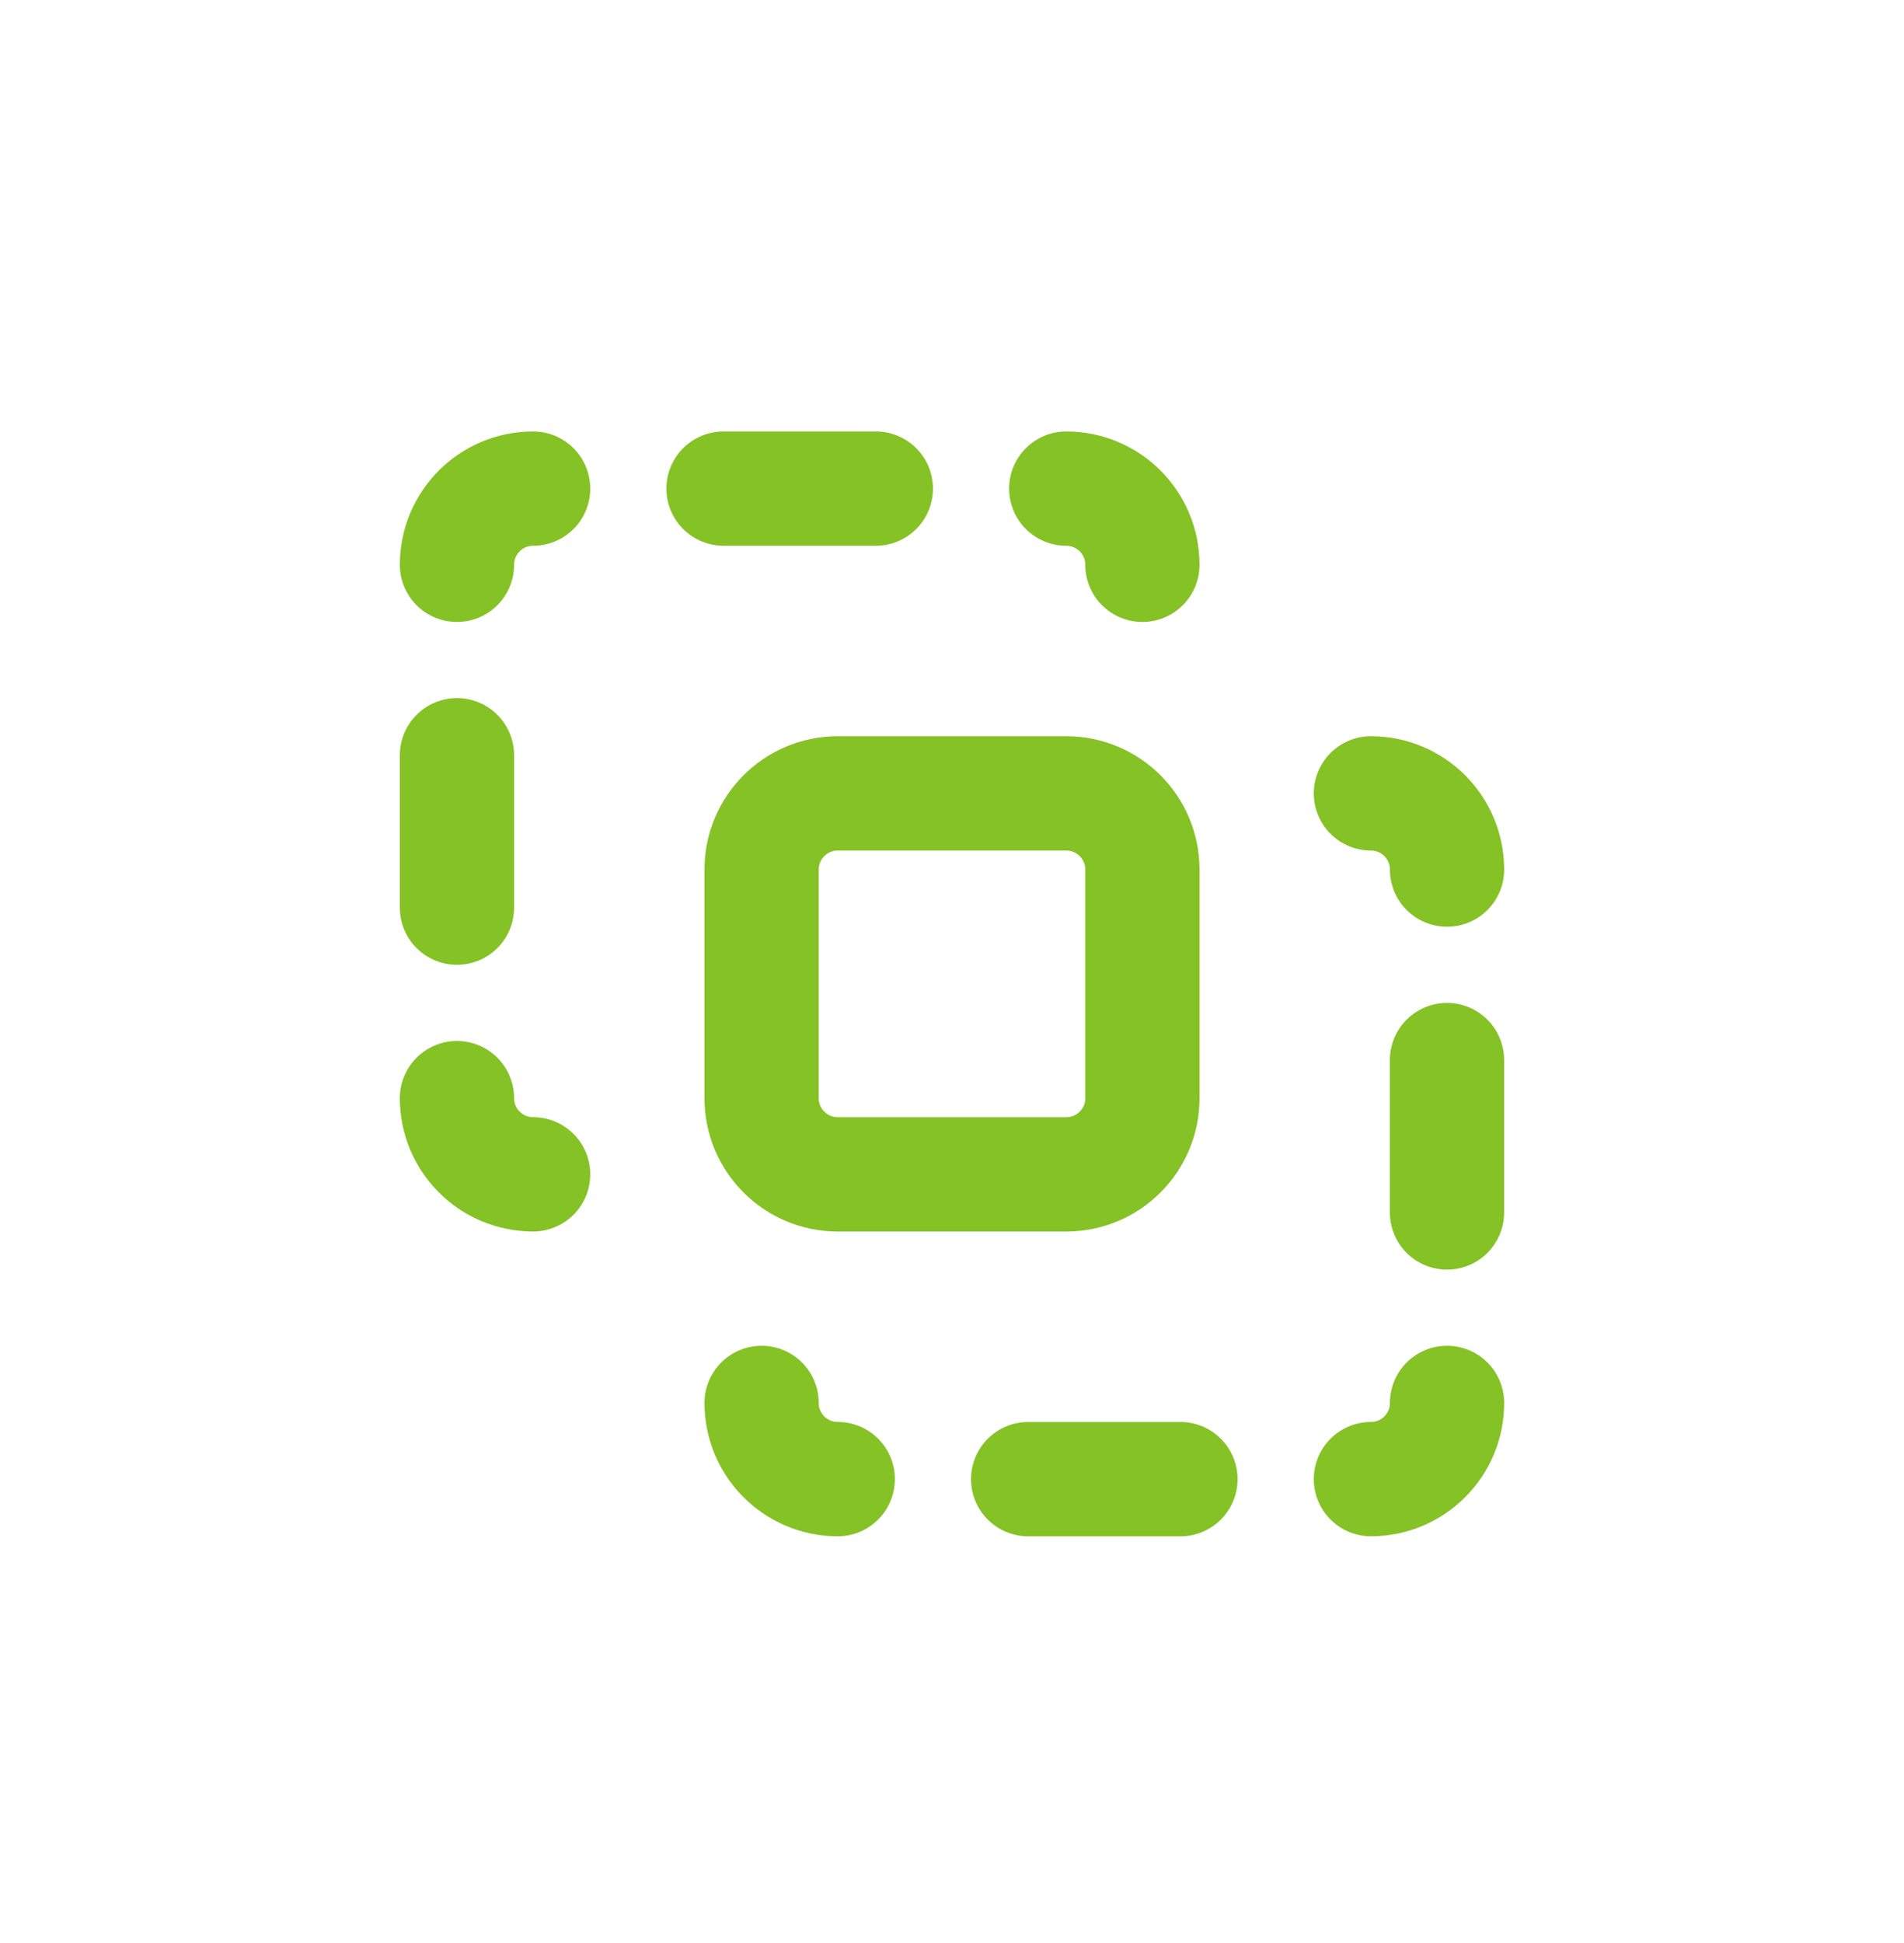
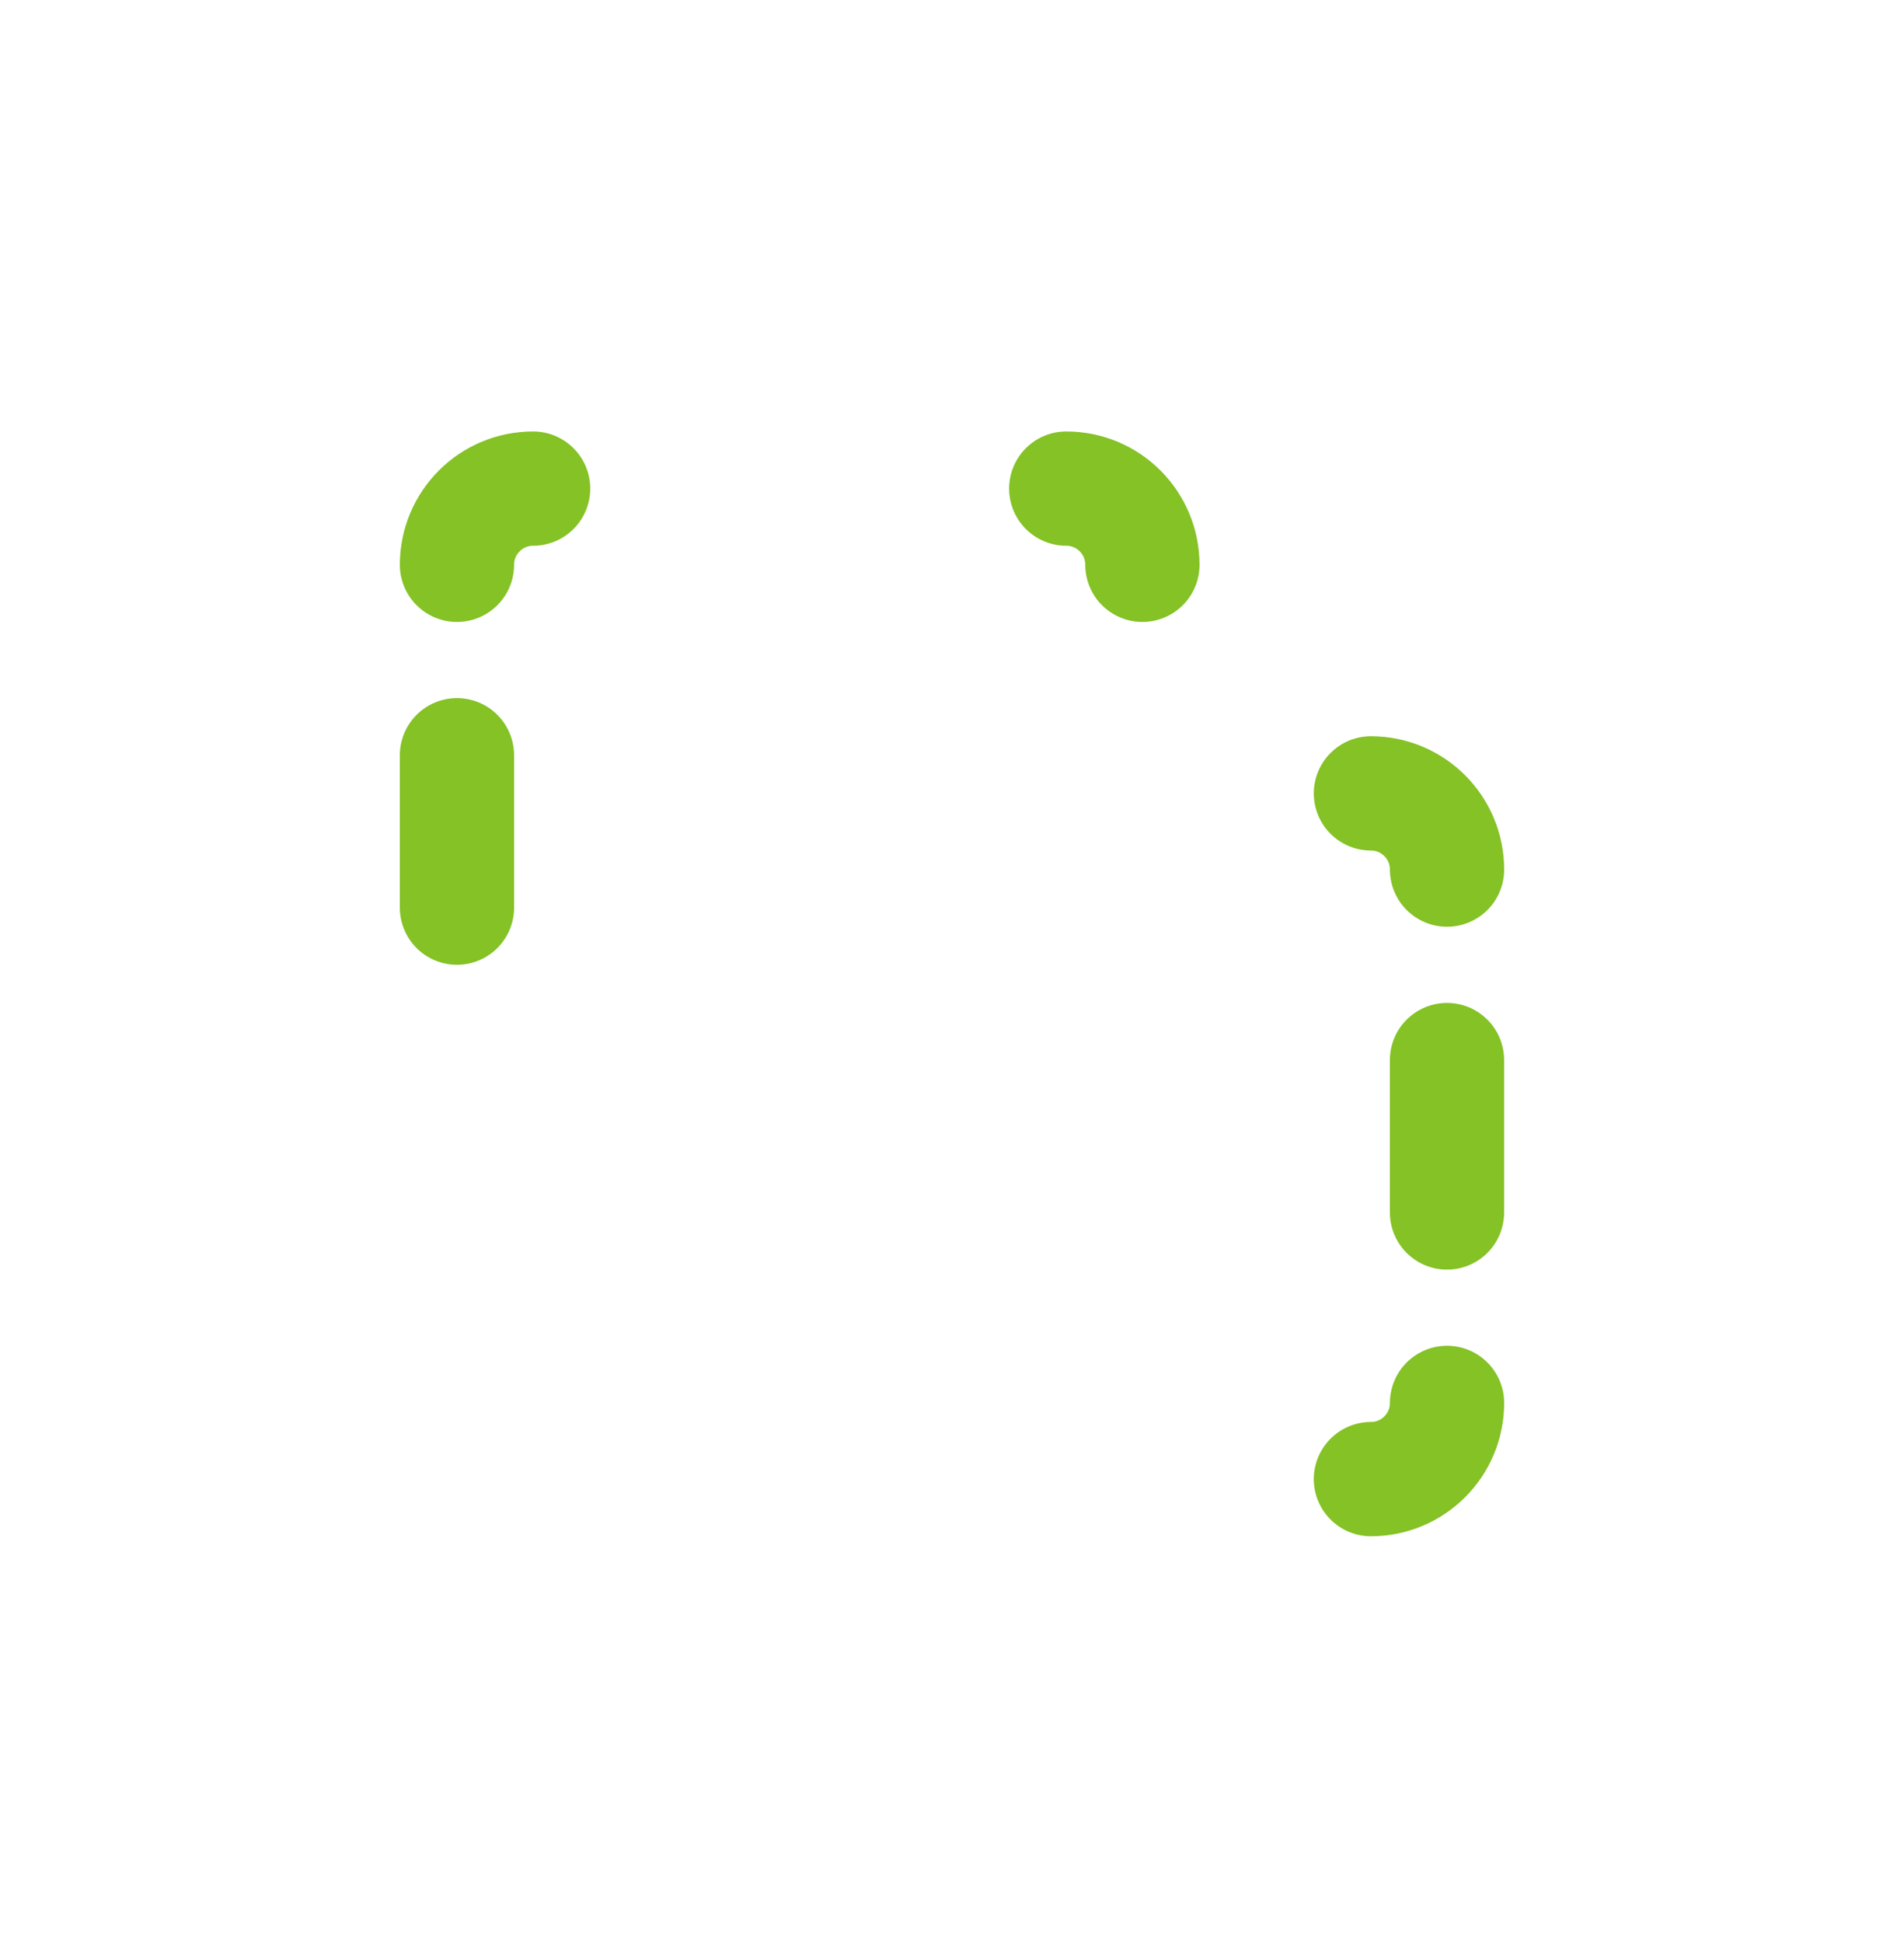
<svg xmlns="http://www.w3.org/2000/svg" width="50" height="51" viewBox="0 0 50 51" fill="none">
  <path d="M38 36.824C38 37.929 37.105 38.824 36.001 38.824" stroke="#84C225" stroke-width="3" stroke-linecap="round" stroke-linejoin="round" />
  <path d="M36.001 20.825C37.105 20.825 38 21.72 38 22.825" stroke="#84C225" stroke-width="3" stroke-linecap="round" stroke-linejoin="round" />
-   <path d="M20 36.824C20 37.929 20.896 38.824 22 38.824" stroke="#84C225" stroke-width="3" stroke-linecap="round" stroke-linejoin="round" />
  <path d="M37.999 27.825V31.825" stroke="#84C225" stroke-width="3" stroke-linecap="round" stroke-linejoin="round" />
-   <path d="M27 38.825H30.999" stroke="#84C225" stroke-width="3" stroke-linecap="round" stroke-linejoin="round" />
  <path d="M12 14.825C12 13.72 12.895 12.825 14 12.825" stroke="#84C225" stroke-width="3" stroke-linecap="round" stroke-linejoin="round" />
  <path d="M28 12.825C29.105 12.825 30 13.72 30 14.825" stroke="#84C225" stroke-width="3" stroke-linecap="round" stroke-linejoin="round" />
-   <path d="M12 28.824C12 29.928 12.895 30.824 14 30.824" stroke="#84C225" stroke-width="3" stroke-linecap="round" stroke-linejoin="round" />
  <path d="M12 23.824V19.824" stroke="#84C225" stroke-width="3" stroke-linecap="round" stroke-linejoin="round" />
-   <path d="M19 12.825H23" stroke="#84C225" stroke-width="3" stroke-linecap="round" stroke-linejoin="round" />
-   <path d="M22 20.825C20.896 20.825 20 21.72 20 22.825V28.825C20 29.93 20.896 30.825 22 30.825H28C29.105 30.825 30 29.93 30 28.825V22.825C30 21.72 29.105 20.825 28 20.825H22Z" stroke="#84C225" stroke-width="3" stroke-linecap="round" stroke-linejoin="round" />
</svg>